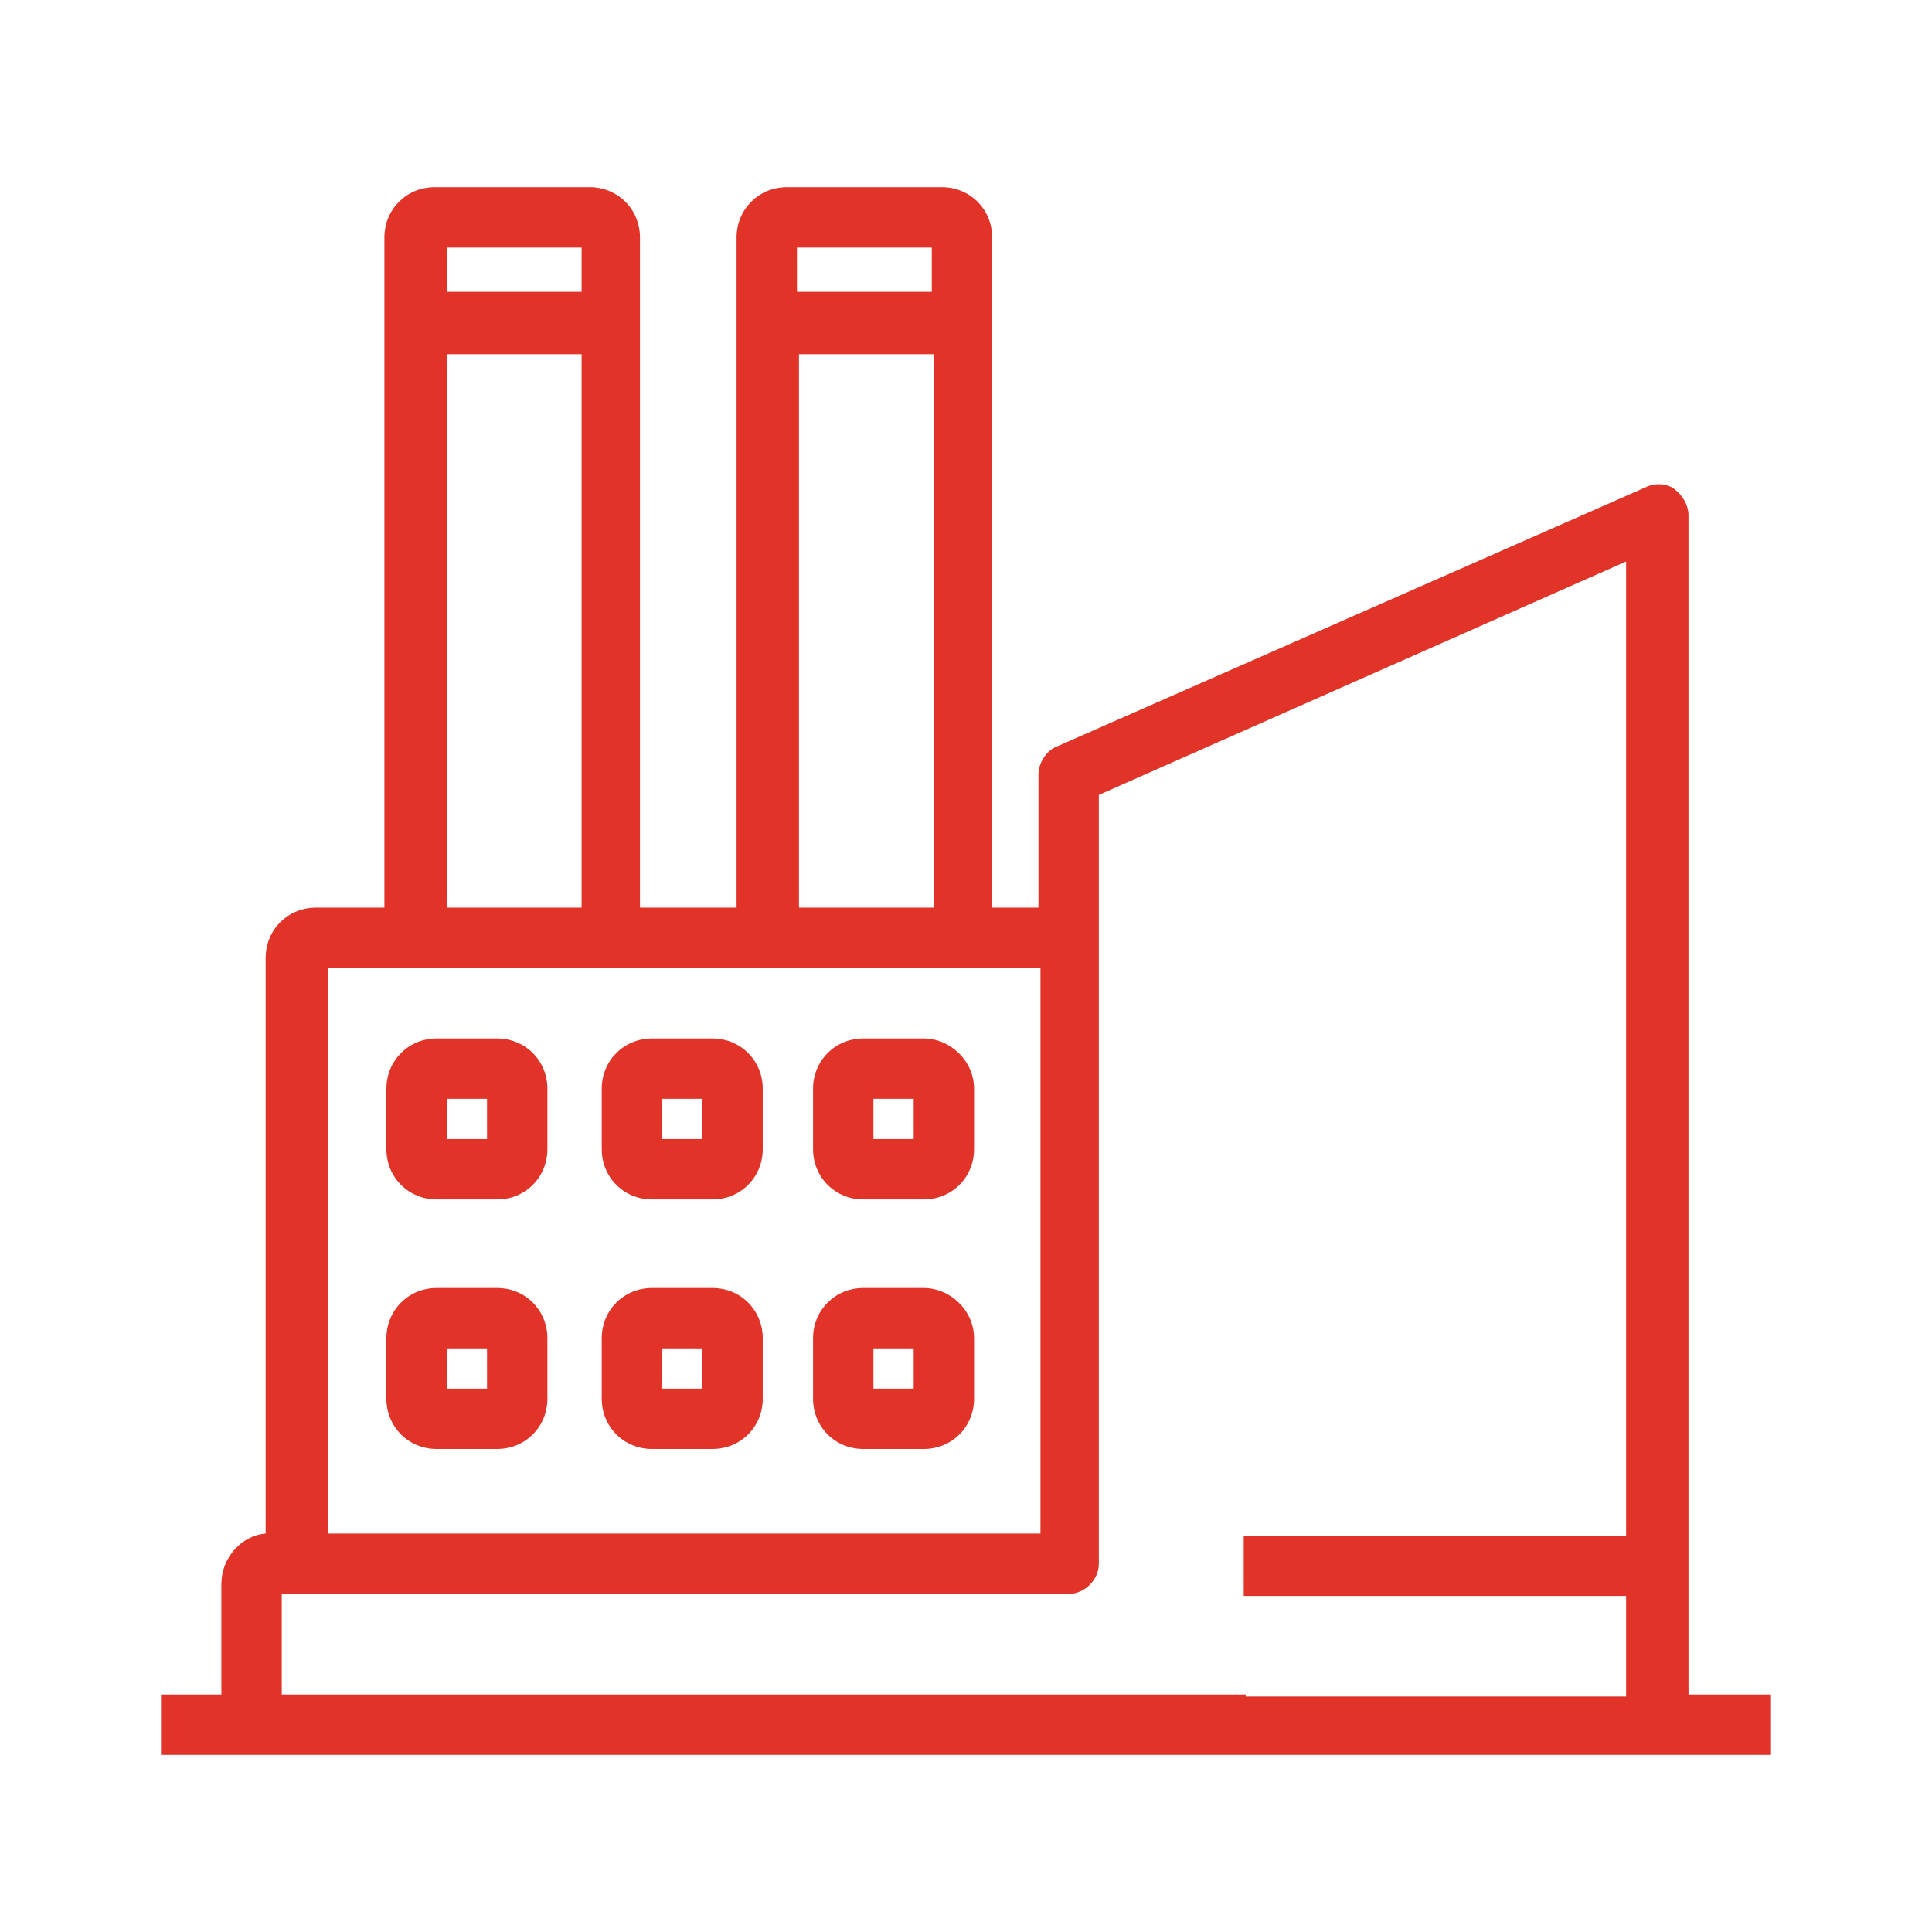
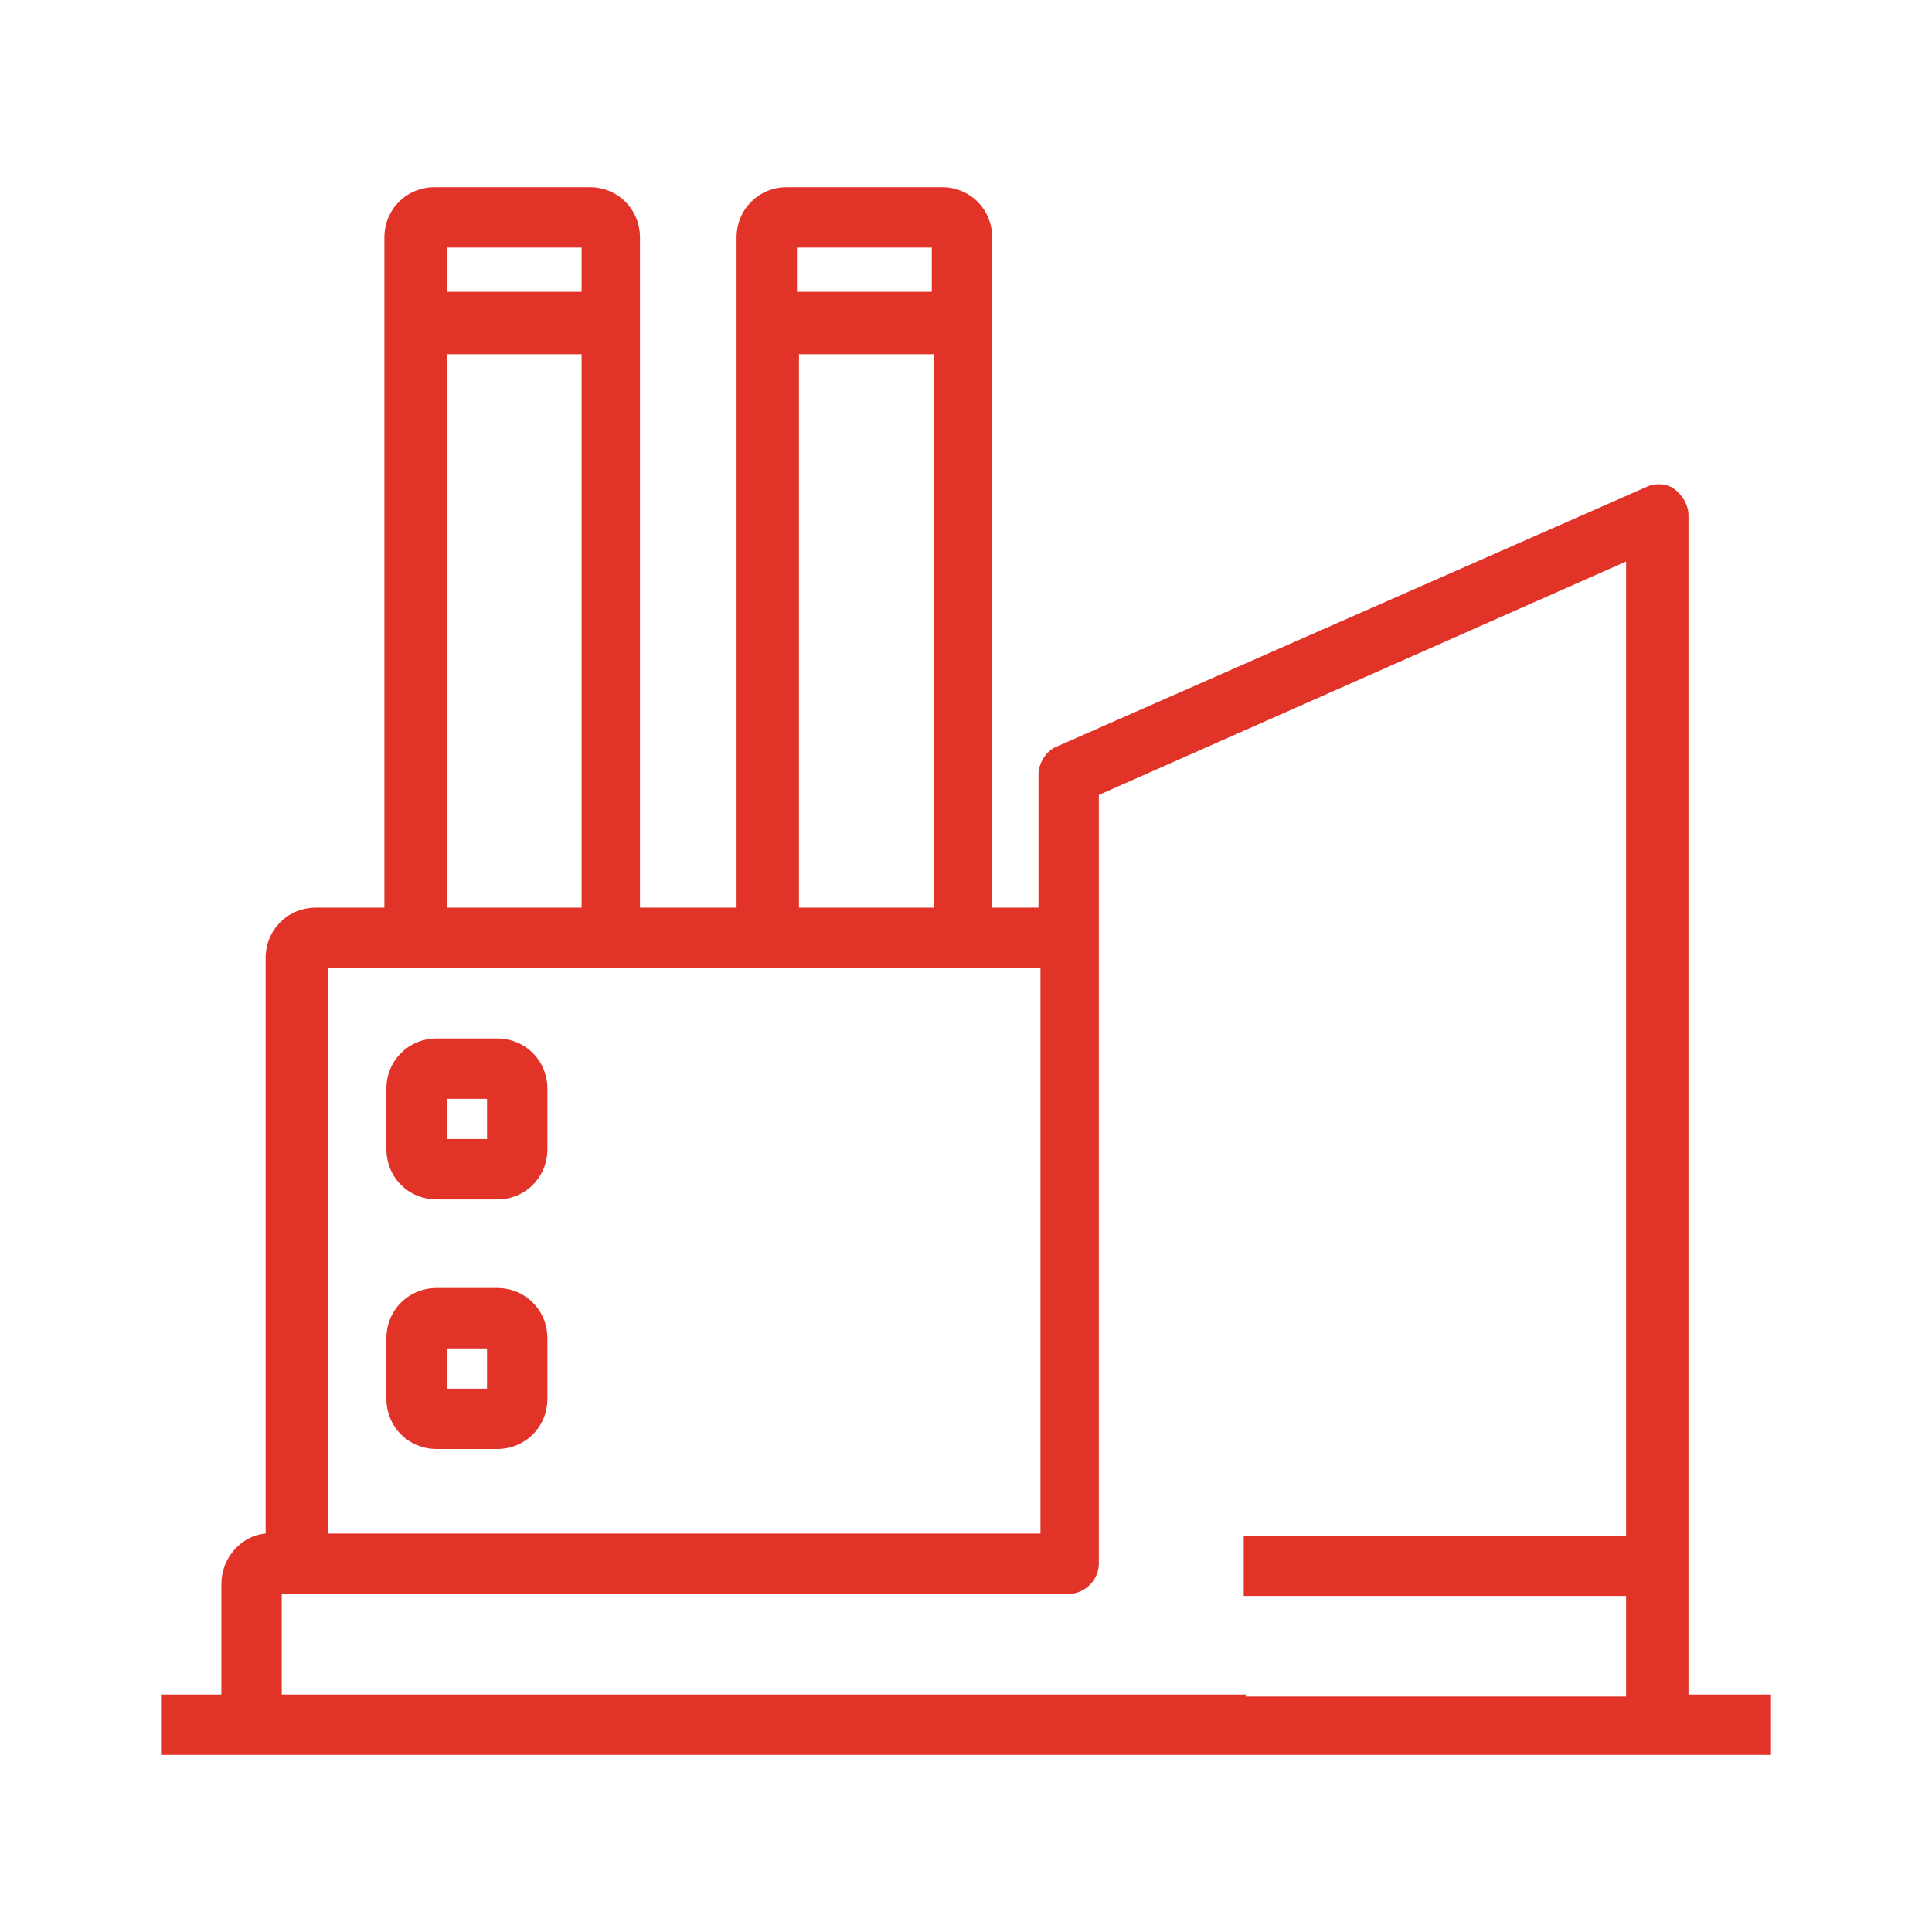
<svg xmlns="http://www.w3.org/2000/svg" version="1.1" id="Слой_1" x="0px" y="0px" viewBox="0 0 96 96" style="enable-background:new 0 0 96 96;" xml:space="preserve">
  <style type="text/css">
	.st0{fill:#E13328;}
</style>
  <g>
    <path class="st0" d="M24.7,51.6h-3c-1.4,0-2.5,1.1-2.5,2.5v3c0,1.4,1.1,2.5,2.5,2.5h3c1.4,0,2.5-1.1,2.5-2.5v-3   C27.2,52.7,26.1,51.6,24.7,51.6z M24.2,56.6h-2v-2h2V56.6z" />
-     <path class="st0" d="M35.4,51.6h-3c-1.4,0-2.5,1.1-2.5,2.5v3c0,1.4,1.1,2.5,2.5,2.5h3c1.4,0,2.5-1.1,2.5-2.5v-3   C37.9,52.7,36.8,51.6,35.4,51.6z M34.9,56.6h-2v-2h2V56.6z" />
-     <path class="st0" d="M45.9,51.6h-3c-1.4,0-2.5,1.1-2.5,2.5v3c0,1.4,1.1,2.5,2.5,2.5h3c1.4,0,2.5-1.1,2.5-2.5v-3   C48.4,52.7,47.2,51.6,45.9,51.6z M45.4,56.6h-2v-2h2V56.6z" />
    <path class="st0" d="M24.7,64h-3c-1.4,0-2.5,1.1-2.5,2.5v3c0,1.4,1.1,2.5,2.5,2.5h3c1.4,0,2.5-1.1,2.5-2.5v-3   C27.2,65.1,26.1,64,24.7,64z M24.2,69h-2v-2h2V69z" />
-     <path class="st0" d="M35.4,64h-3c-1.4,0-2.5,1.1-2.5,2.5v3c0,1.4,1.1,2.5,2.5,2.5h3c1.4,0,2.5-1.1,2.5-2.5v-3   C37.9,65.1,36.8,64,35.4,64z M34.9,69h-2v-2h2V69z" />
-     <path class="st0" d="M45.9,64h-3c-1.4,0-2.5,1.1-2.5,2.5v3c0,1.4,1.1,2.5,2.5,2.5h3c1.4,0,2.5-1.1,2.5-2.5v-3   C48.4,65.1,47.2,64,45.9,64z M45.4,69h-2v-2h2V69z" />
    <path class="st0" d="M83.9,84.2V25.6c0-0.5-0.3-1-0.7-1.3c-0.4-0.3-1-0.3-1.4-0.1L52.5,37.1c-0.5,0.2-0.9,0.8-0.9,1.4v6.6h-2.3   V11.8c0-1.4-1.1-2.5-2.5-2.5h-7.7c-1.4,0-2.5,1.1-2.5,2.5v33.3h-4.8V11.8c0-1.4-1.1-2.5-2.5-2.5h-7.7c-1.4,0-2.5,1.1-2.5,2.5v33.3   h-3.4c-1.4,0-2.5,1.1-2.5,2.5v28.6C12,76.3,11,77.4,11,78.7v5.5H8v3h5.4h20.6h27.8h19.5H88v-3H83.9z M46.3,12.3v2.2h-6.7v-2.2H46.3   z M39.7,17.6h6.7v27.5h-6.7V17.6z M28.9,12.3v2.2h-6.7v-2.2H28.9z M22.2,17.6h6.7v27.5h-6.7V17.6z M16.3,48.1h5.4h7.7h9.8h7.7h4.8   v28.1H16.3V48.1z M61.9,84.2H34.1H14v-5h1.8h36.3h1c0.8,0,1.5-0.7,1.5-1.5v-1V47.6v-8.1l26.2-11.6v48.4h-19v3h19v5H61.9z" />
  </g>
</svg>